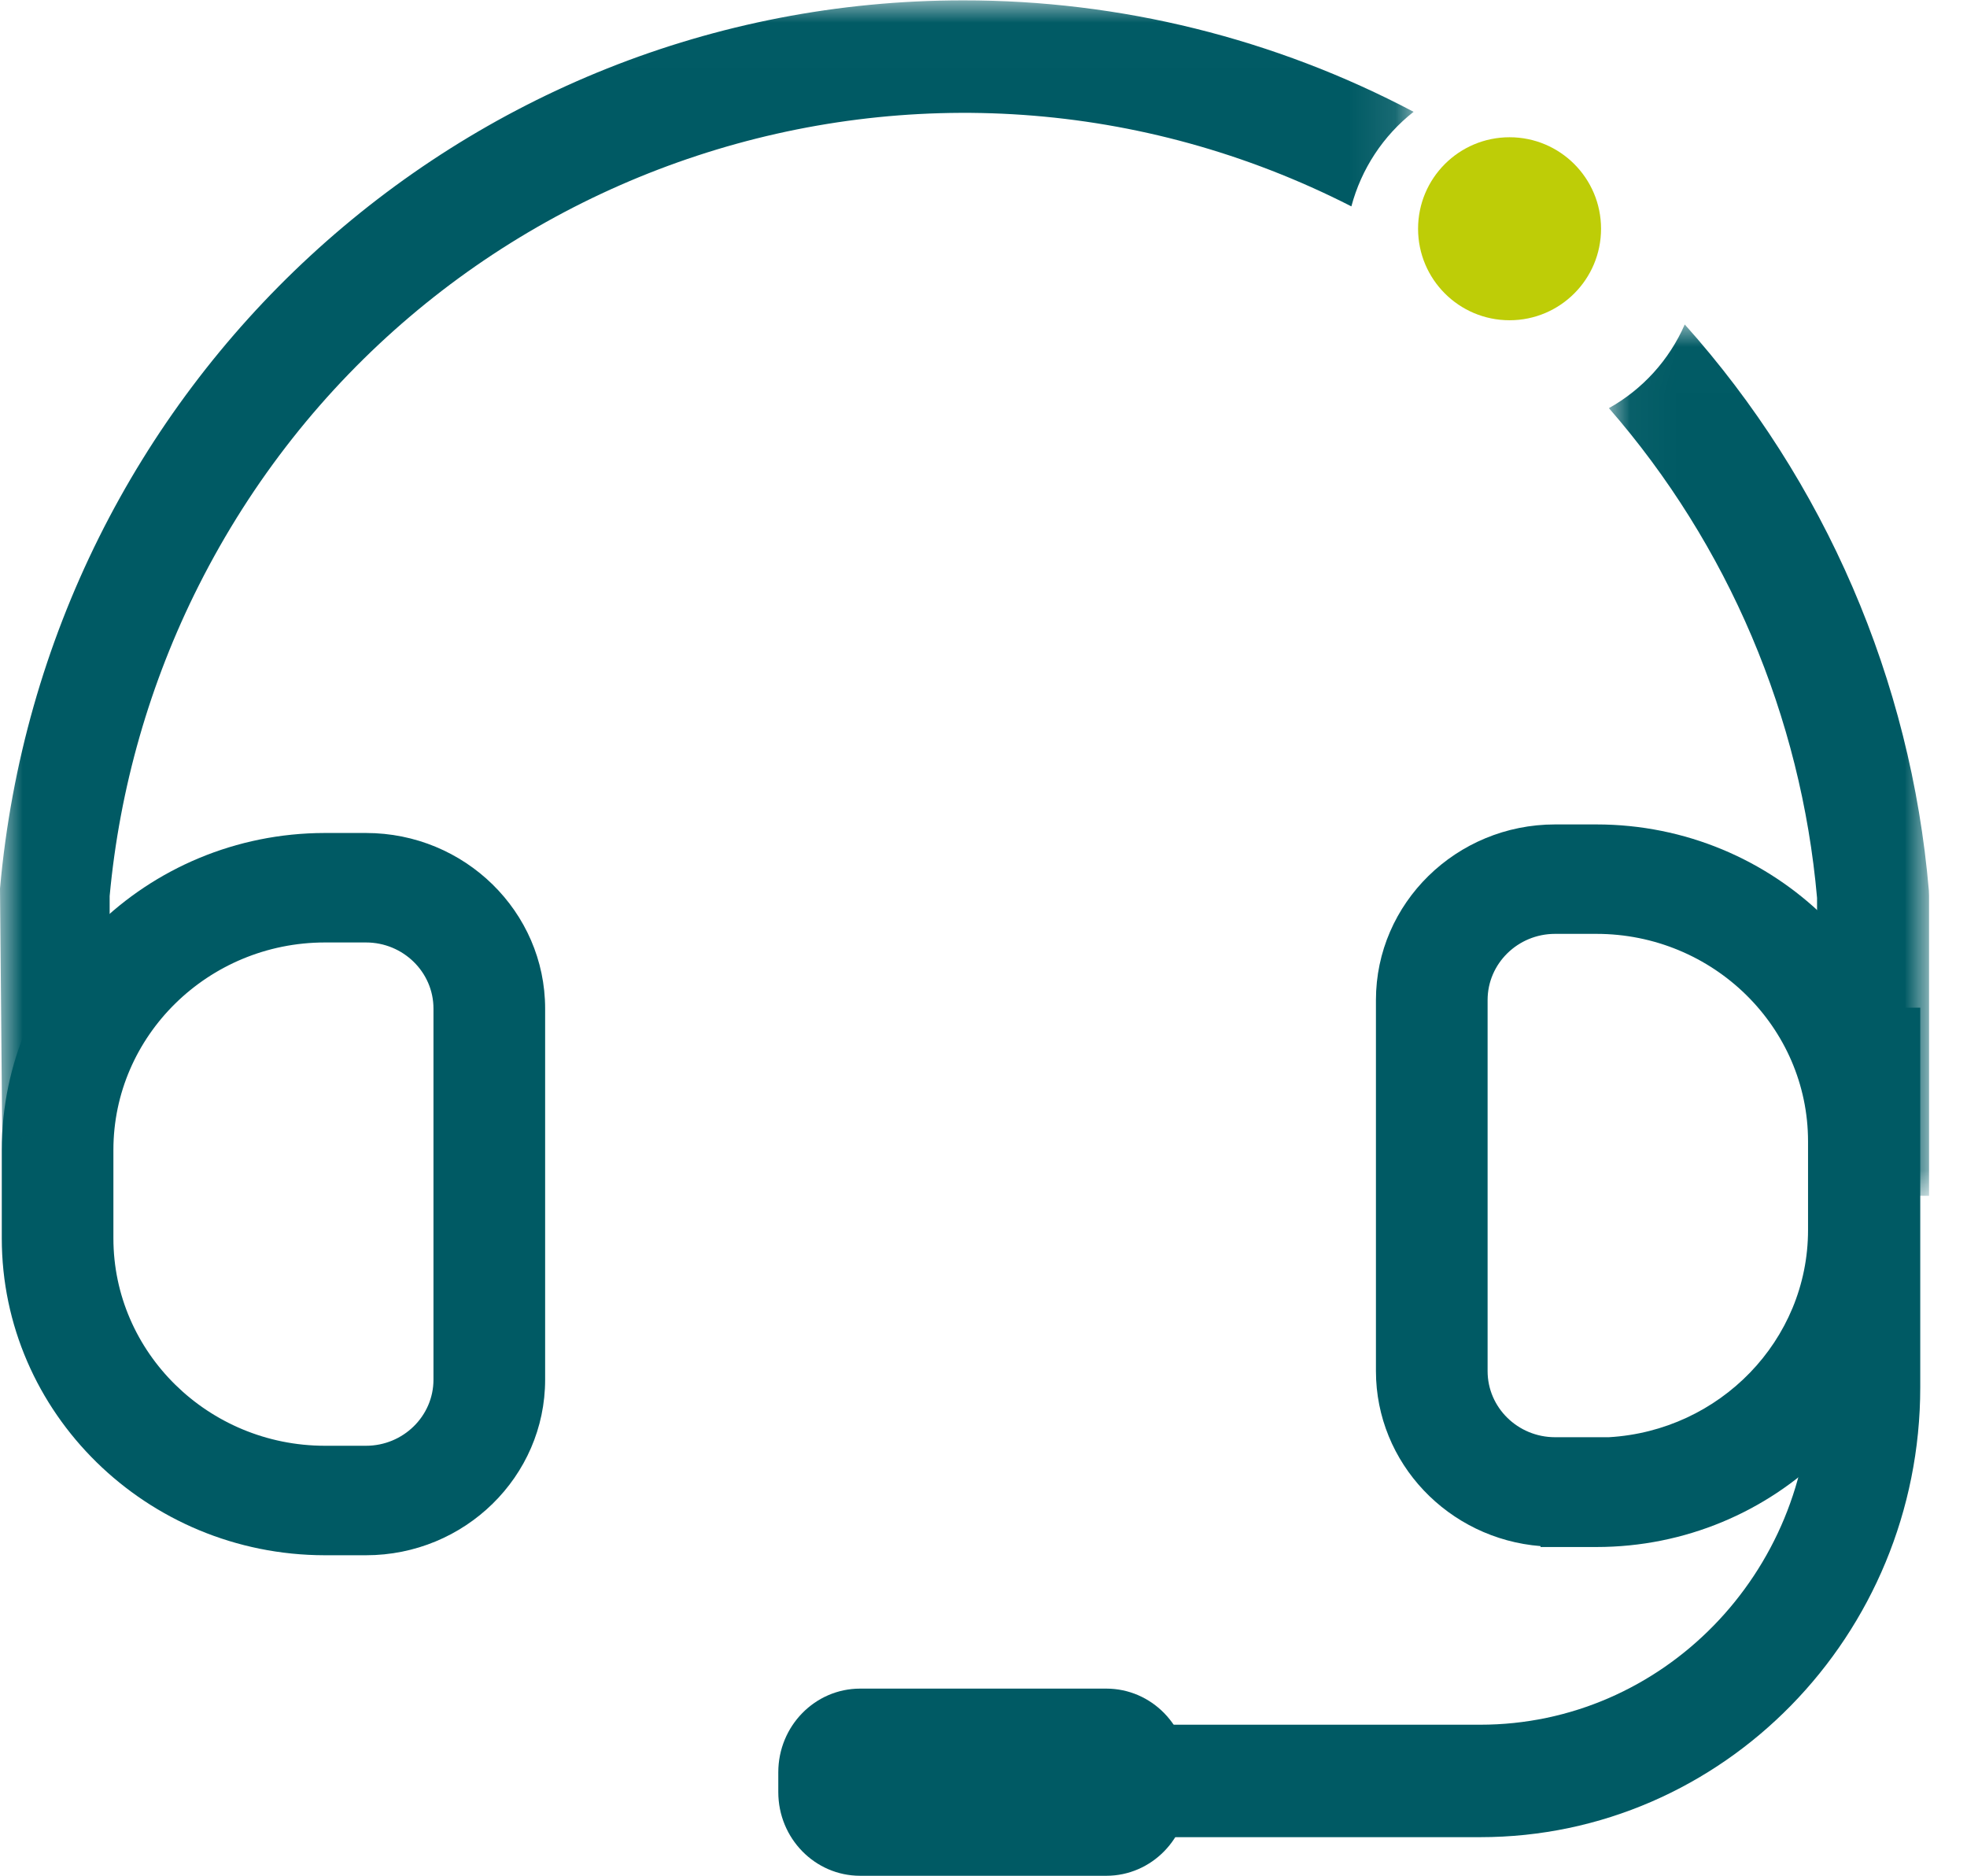
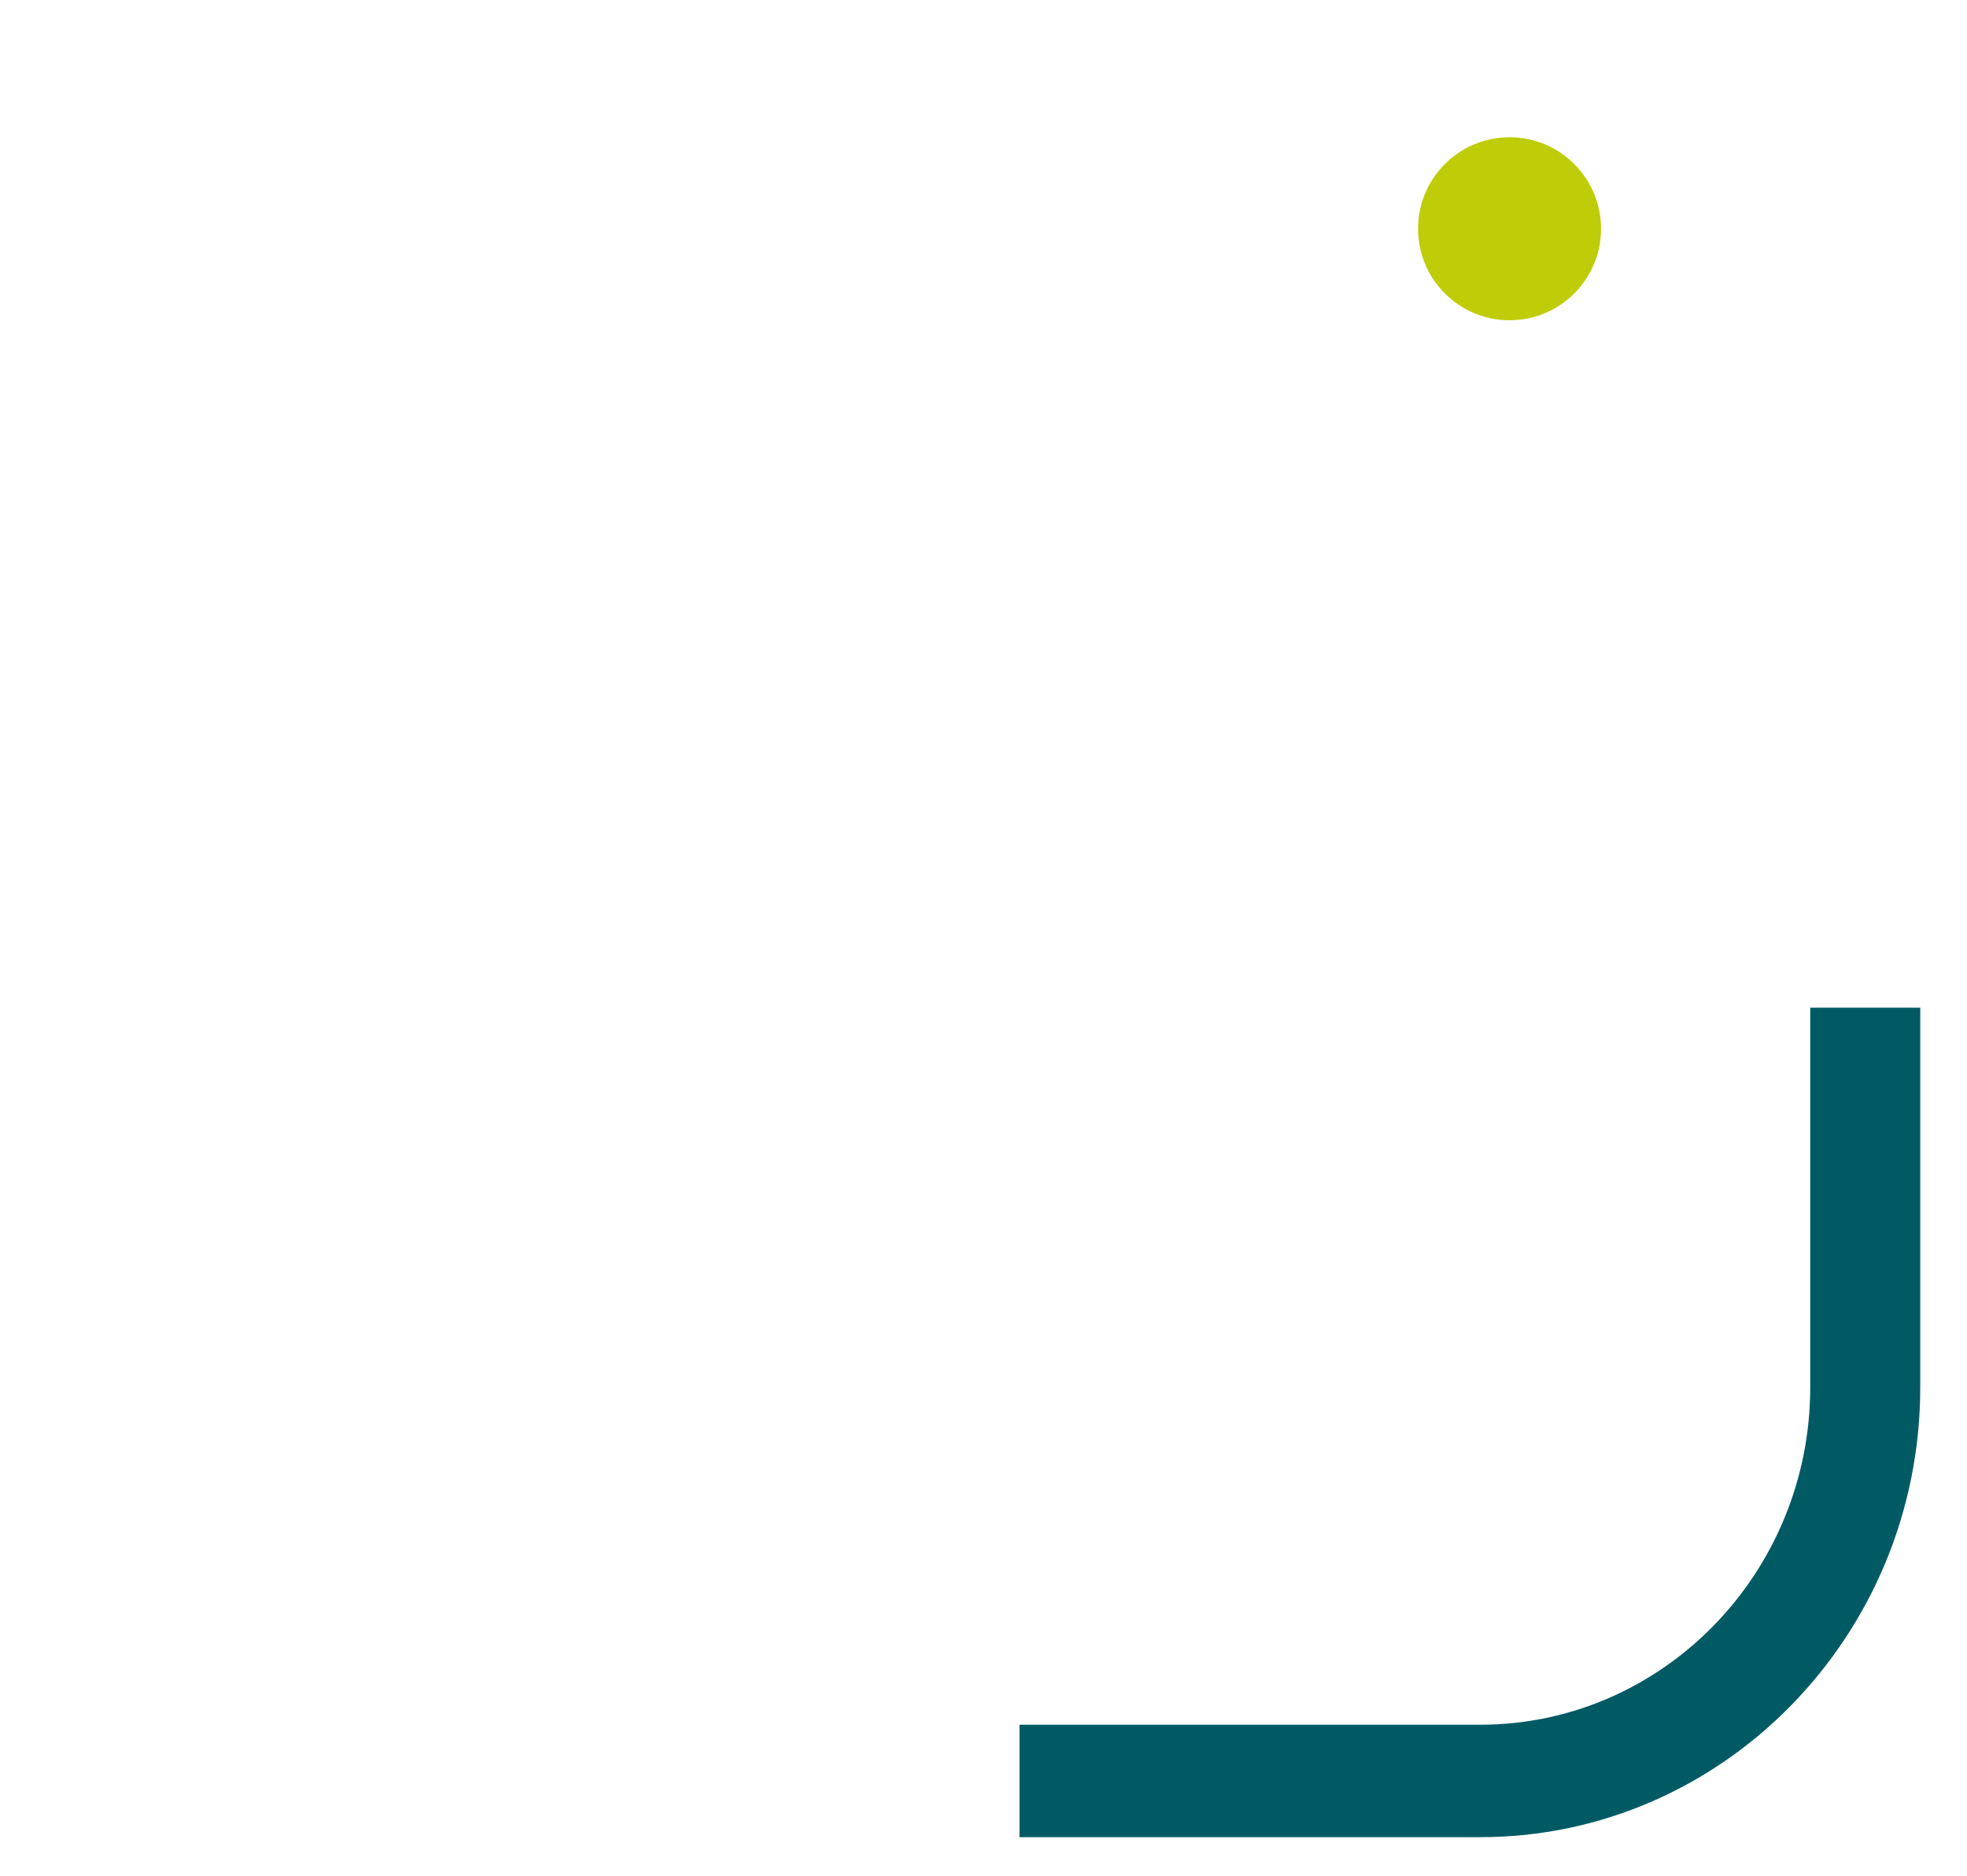
<svg xmlns="http://www.w3.org/2000/svg" xmlns:xlink="http://www.w3.org/1999/xlink" width="43px" height="41px" viewBox="0 0 43 41" version="1.1">
  <title>Group 20 Copy</title>
  <defs>
-     <polygon id="path-1" points="1.01988132e-05 0.008 30.902 0.008 30.902 25.072 1.01988132e-05 25.072" />
-     <polygon id="path-3" points="0.037 0.012 7.035 0.012 7.035 19.057 0.037 19.057" />
-   </defs>
+     </defs>
  <g id="Visual-Anpassungen" stroke="none" stroke-width="1" fill="none" fill-rule="evenodd">
    <g id="HCP_Agent-Copy-11" transform="translate(-948, -547)">
      <g id="Group-20-Copy" transform="translate(948, 547)">
        <g id="Group-5" transform="translate(0, 18)" fill="#005a64">
-           <path d="M7.1,2.6 C4.551,2.603 2.478,4.639 2.479,7.137 L2.479,9.066 C2.479,11.563 4.552,13.598 7.1,13.601 L8.001,13.601 C8.814,13.601 9.476,12.953 9.476,12.156 L9.476,4.045 C9.476,3.248 8.814,2.6 8.001,2.6 L7.1,2.6 Z M8.001,15.994 L7.098,15.994 C3.205,15.989 0.039,12.881 0.039,9.066 L0.039,7.138 C0.037,3.322 3.203,0.213 7.097,0.207 L8.001,0.207 C10.16,0.207 11.917,1.929 11.917,4.045 L11.917,12.156 C11.917,14.272 10.16,15.994 8.001,15.994 L8.001,15.994 Z" id="Fill-1" />
-           <path d="M33.995,2.412 C33.181,2.412 32.52,3.061 32.52,3.858 L32.52,11.969 C32.52,12.766 33.181,13.414 33.995,13.414 L35.17,13.414 C37.595,13.275 39.525,11.297 39.525,8.886 L39.525,6.948 C39.525,4.447 37.449,2.412 34.898,2.412 L33.995,2.412 Z M34.898,15.814 L33.677,15.814 L33.677,15.794 C31.666,15.635 30.079,13.98 30.079,11.969 L30.079,3.858 C30.079,1.742 31.836,0.02 33.995,0.02 L34.898,0.02 C38.795,0.02 41.965,3.128 41.965,6.948 L41.965,8.886 C41.965,12.706 38.795,15.814 34.898,15.814 L34.898,15.814 Z" id="Fill-3" />
-         </g>
+           </g>
        <g id="Group-12">
          <g id="Group-8">
            <mask id="mask-2" fill="white">
              <use xlink:href="#path-1" />
            </mask>
            <g id="Clip-7" />
-             <path d="M21.059,0.008 C24.488,0.005 27.866,0.841 30.902,2.444 C30.238,2.966 29.76,3.691 29.542,4.511 C20.309,-0.201 9.028,3.509 4.344,12.799 C3.276,14.918 2.615,17.221 2.397,19.587 L2.397,23.995 L0.051,25.072 L1.01988132e-05,19.422 C0.981,8.431 10.086,0.009 21.054,0.008 L21.059,0.008 Z" id="Fill-6" fill="#005a64" mask="url(#mask-2)" />
+             <path d="M21.059,0.008 C24.488,0.005 27.866,0.841 30.902,2.444 C20.309,-0.201 9.028,3.509 4.344,12.799 C3.276,14.918 2.615,17.221 2.397,19.587 L2.397,23.995 L0.051,25.072 L1.01988132e-05,19.422 C0.981,8.431 10.086,0.009 21.054,0.008 L21.059,0.008 Z" id="Fill-6" fill="#005a64" mask="url(#mask-2)" />
          </g>
          <g id="Group-11" transform="translate(35.135, 7.08)">
            <mask id="mask-4" fill="white">
              <use xlink:href="#path-3" />
            </mask>
            <g id="Clip-10" />
            <path d="M7.035,12.49 L7.035,19.057 L4.587,19.057 L4.587,12.545 C4.238,8.582 2.644,4.833 0.037,1.841 C0.773,1.43 1.356,0.788 1.695,0.012 C4.764,3.442 6.637,7.785 7.031,12.383 L7.035,12.49 Z" id="Fill-9" fill="#005a64" mask="url(#mask-4)" />
          </g>
        </g>
        <g id="Group-17" transform="translate(17, 22)" fill="#005a64">
          <path d="M15.359,18.156 L5.287,18.156 L5.287,15.698 L15.359,15.698 C19.337,15.698 22.573,12.39 22.573,8.323 L22.573,0.025 L24.978,0.025 L24.978,8.323 C24.978,13.745 20.663,18.156 15.359,18.156" id="Fill-13" />
-           <path d="M1.804,14.909 L7.184,14.909 C8.173,14.909 8.974,15.728 8.974,16.738 L8.974,17.171 C8.974,18.181 8.173,19 7.184,19 L1.804,19 C0.815,19 0.014,18.181 0.014,17.171 L0.014,16.738 C0.014,15.728 0.815,14.909 1.804,14.909" id="Fill-15" />
        </g>
        <path d="M33,3 C34.105,3 35,3.895 35,5 C35,6.105 34.105,7 33,7 C31.895,7 31,6.105 31,5 C31,3.895 31.895,3 33,3" id="Fill-18" fill="#becd07" />
      </g>
    </g>
  </g>
</svg>